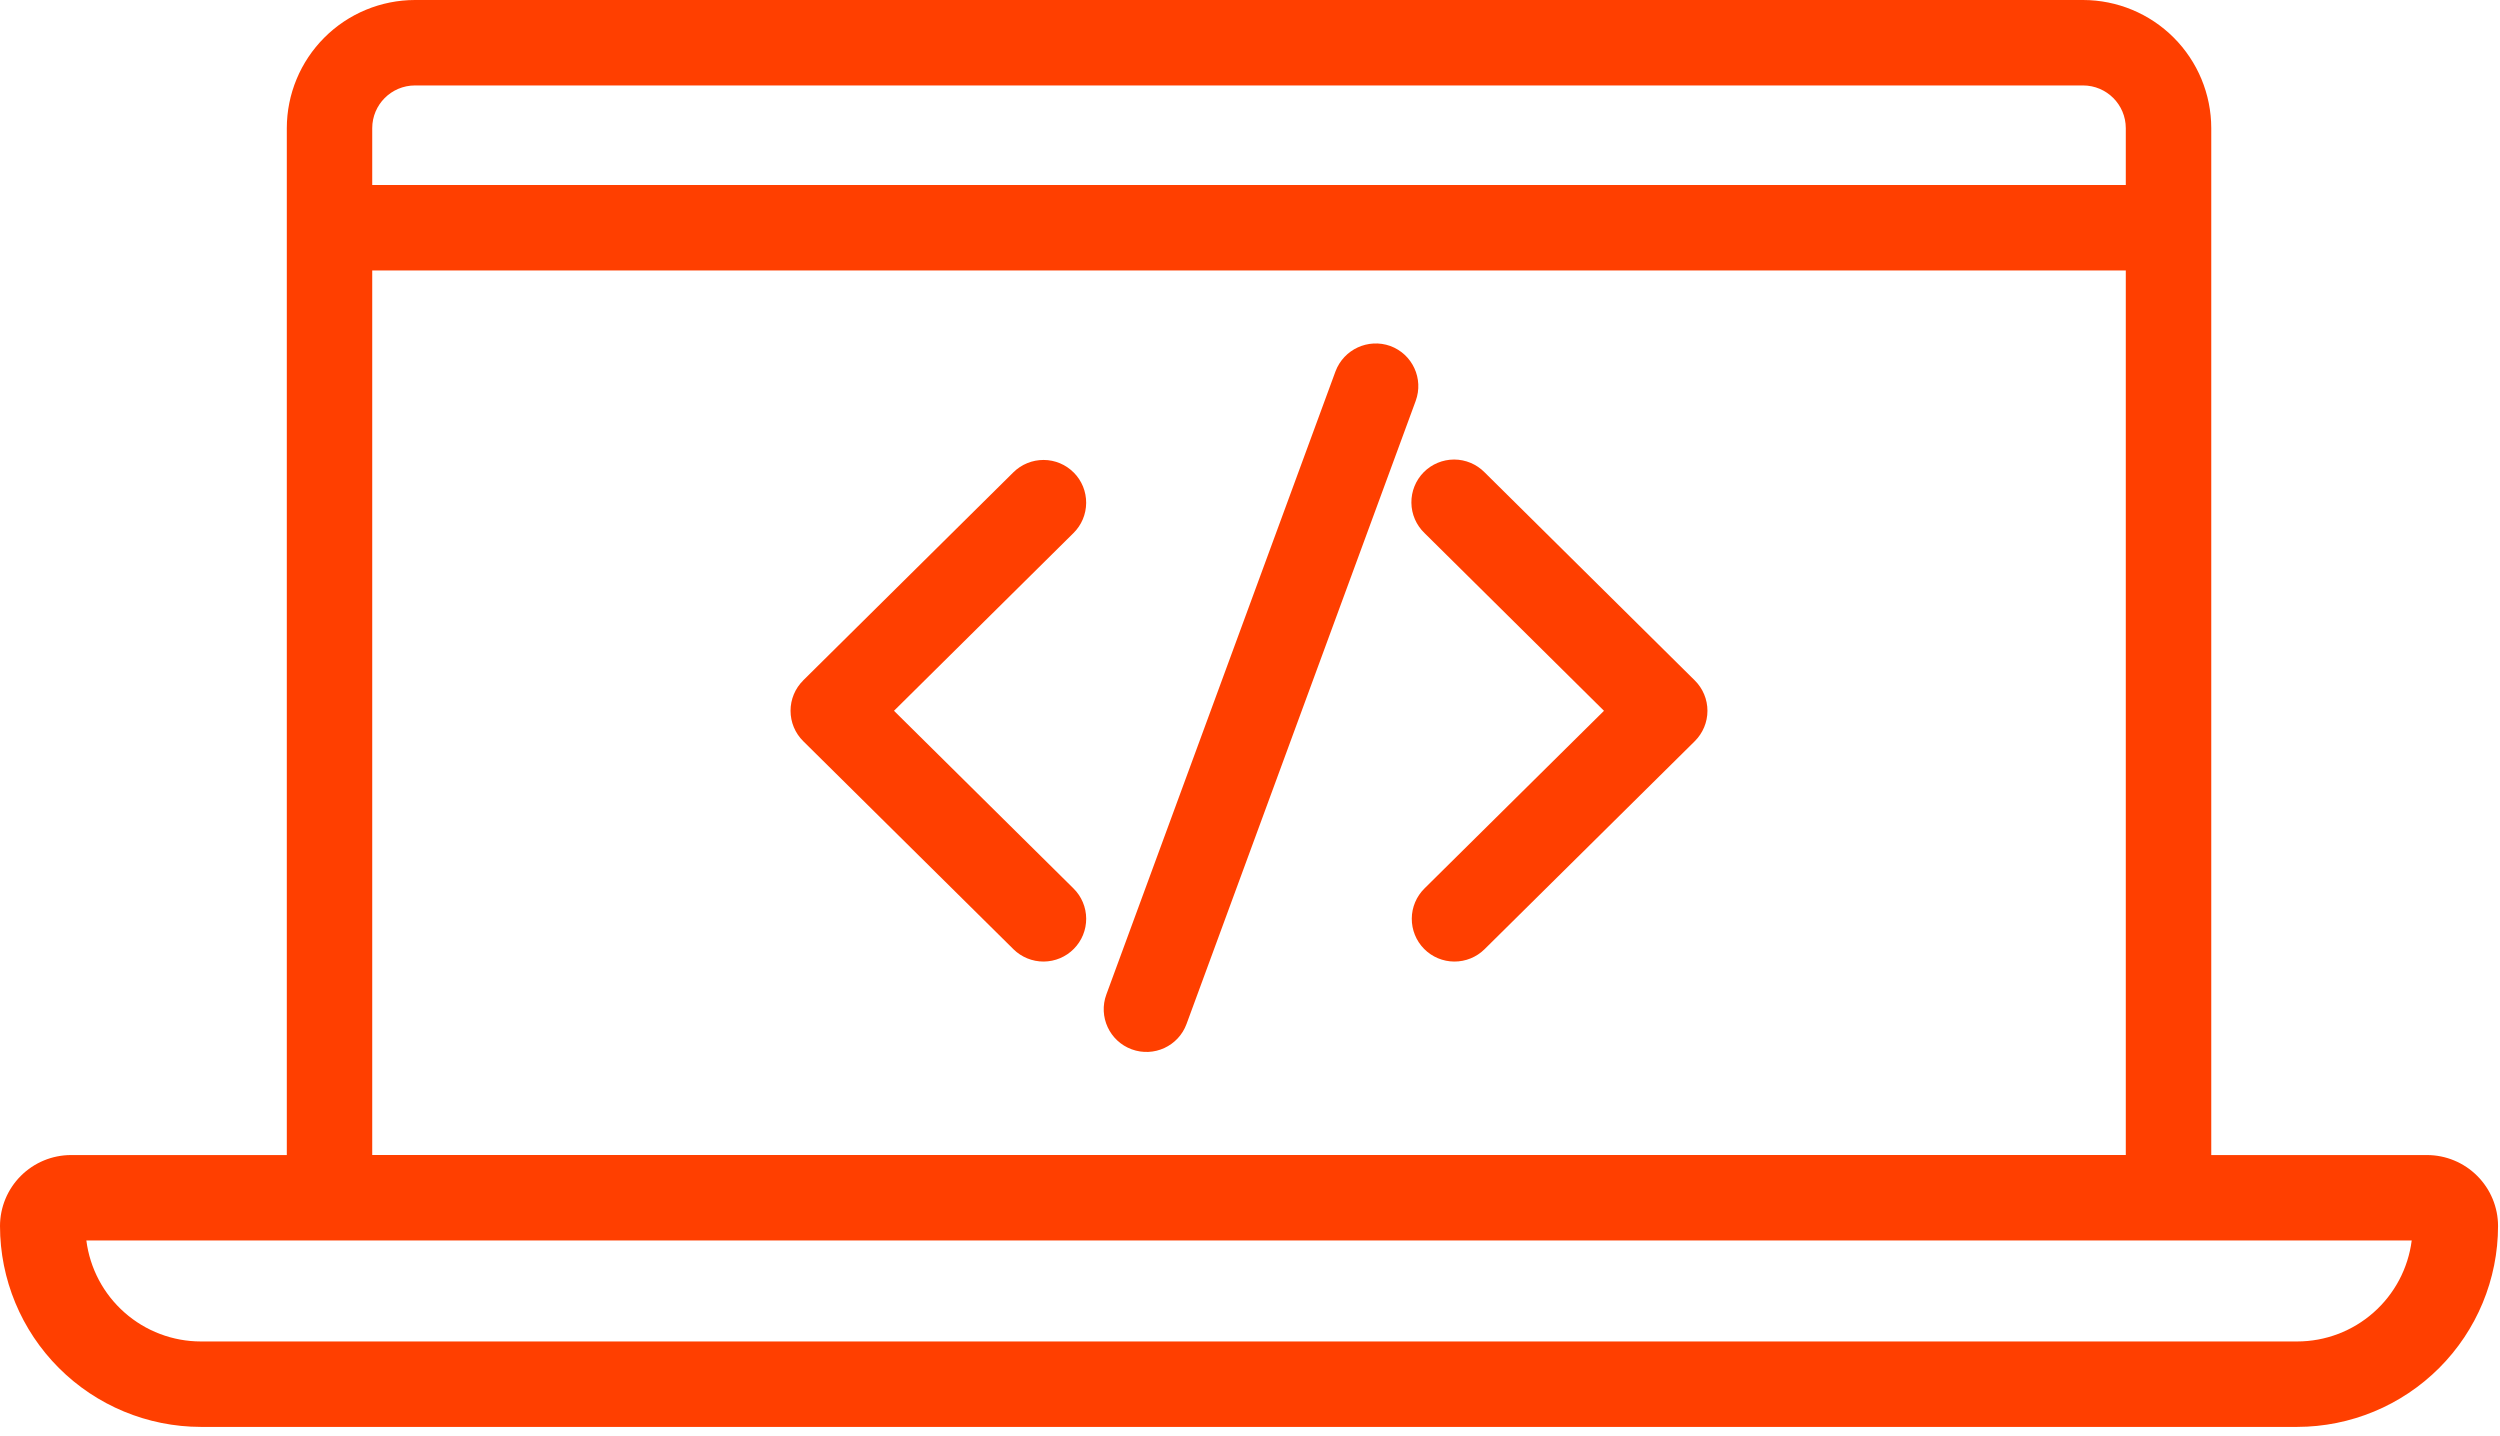
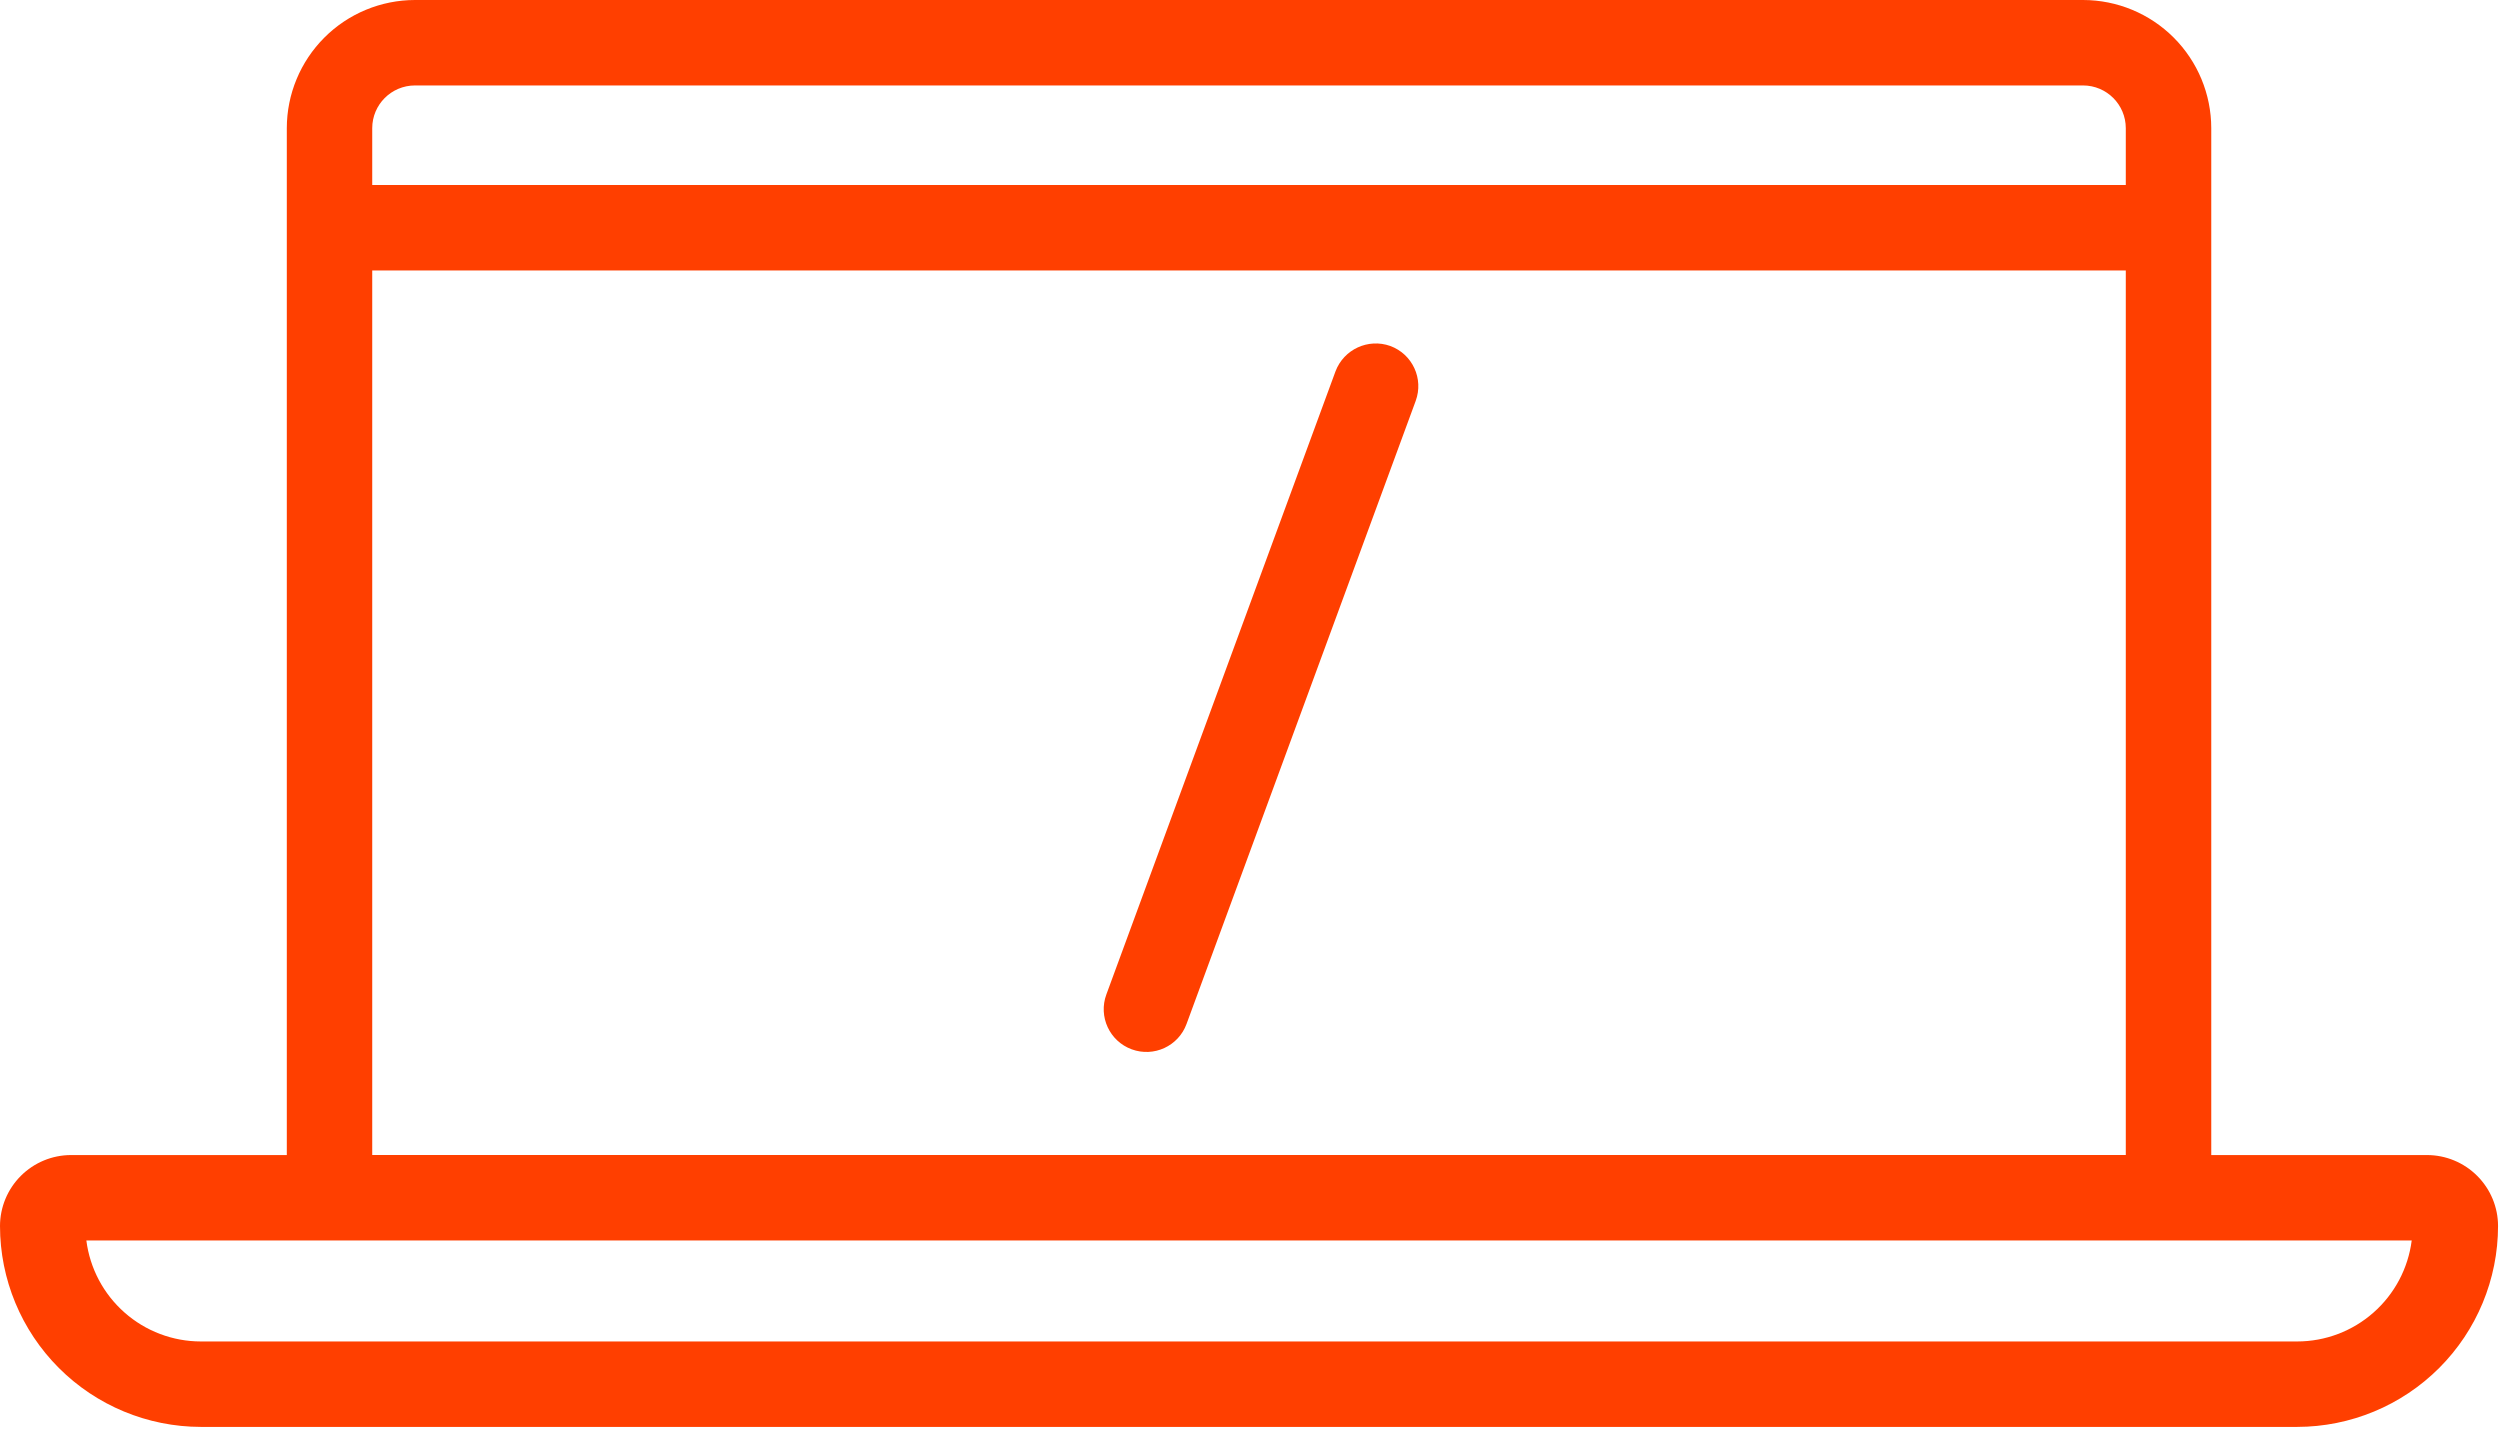
<svg xmlns="http://www.w3.org/2000/svg" width="101" height="58" viewBox="0 0 101 58" fill="none">
  <path d="M98.053 46.664H89.335V5.178C89.334 3.805 88.788 2.489 87.817 1.518C86.846 0.547 85.53 0.002 84.157 0H16.765C15.392 0.002 14.075 0.547 13.105 1.518C12.134 2.489 11.588 3.805 11.587 5.178V46.664H2.869C2.108 46.665 1.379 46.968 0.841 47.506C0.304 48.043 0.001 48.772 0 49.533C0.002 51.684 0.858 53.746 2.379 55.267C3.9 56.788 5.963 57.644 8.114 57.647H92.808C94.958 57.644 97.021 56.788 98.542 55.267C100.063 53.746 100.919 51.684 100.921 49.533C100.921 48.772 100.618 48.043 100.08 47.506C99.542 46.968 98.813 46.665 98.053 46.664H98.053ZM16.764 3.452H84.156C85.109 3.454 85.881 4.225 85.882 5.178V7.474H15.038V5.178C15.039 4.225 15.811 3.454 16.764 3.452ZM15.038 10.926H85.882V46.663H15.038V10.926ZM92.808 54.195H8.114C6.979 54.194 5.883 53.779 5.033 53.028C4.181 52.277 3.632 51.242 3.489 50.116H97.433C97.289 51.242 96.741 52.277 95.889 53.028C95.039 53.779 93.943 54.194 92.808 54.195H92.808Z" fill="#FF3F00" />
-   <path d="M59.976 19.081C59.652 18.752 59.21 18.566 58.748 18.565C58.286 18.565 57.843 18.75 57.518 19.078C57.194 19.406 57.014 19.852 57.02 20.313C57.026 20.775 57.216 21.215 57.549 21.535L64.801 28.716L57.549 35.893V35.894C57.223 36.215 57.038 36.653 57.036 37.111C57.033 37.569 57.212 38.01 57.534 38.335C57.856 38.661 58.295 38.845 58.753 38.847C59.21 38.849 59.651 38.67 59.976 38.348L68.469 29.944C68.796 29.619 68.981 29.177 68.981 28.716C68.981 28.255 68.796 27.813 68.469 27.489L59.976 19.081Z" fill="#FF3F00" />
-   <path d="M43.383 19.095C43.06 18.768 42.623 18.584 42.165 18.582C41.707 18.58 41.267 18.759 40.941 19.081L32.449 27.488L32.45 27.489C32.122 27.812 31.938 28.255 31.938 28.715C31.938 29.177 32.122 29.619 32.45 29.943L40.942 38.347H40.941C41.267 38.669 41.707 38.849 42.165 38.847C42.623 38.844 43.061 38.66 43.383 38.334C43.705 38.009 43.885 37.568 43.882 37.111C43.88 36.653 43.695 36.214 43.369 35.893L36.117 28.716L43.369 21.535V21.535C43.695 21.213 43.879 20.775 43.881 20.317C43.884 19.86 43.705 19.419 43.383 19.094V19.095Z" fill="#FF3F00" />
  <path d="M56.169 13.978C55.275 13.658 54.289 14.114 53.954 15.003L44.697 40.176C44.367 41.07 44.825 42.063 45.72 42.392C46.615 42.722 47.607 42.264 47.936 41.369L57.194 16.197V16.196C57.523 15.301 57.064 14.308 56.169 13.978L56.169 13.978Z" fill="#FF3F00" />
</svg>